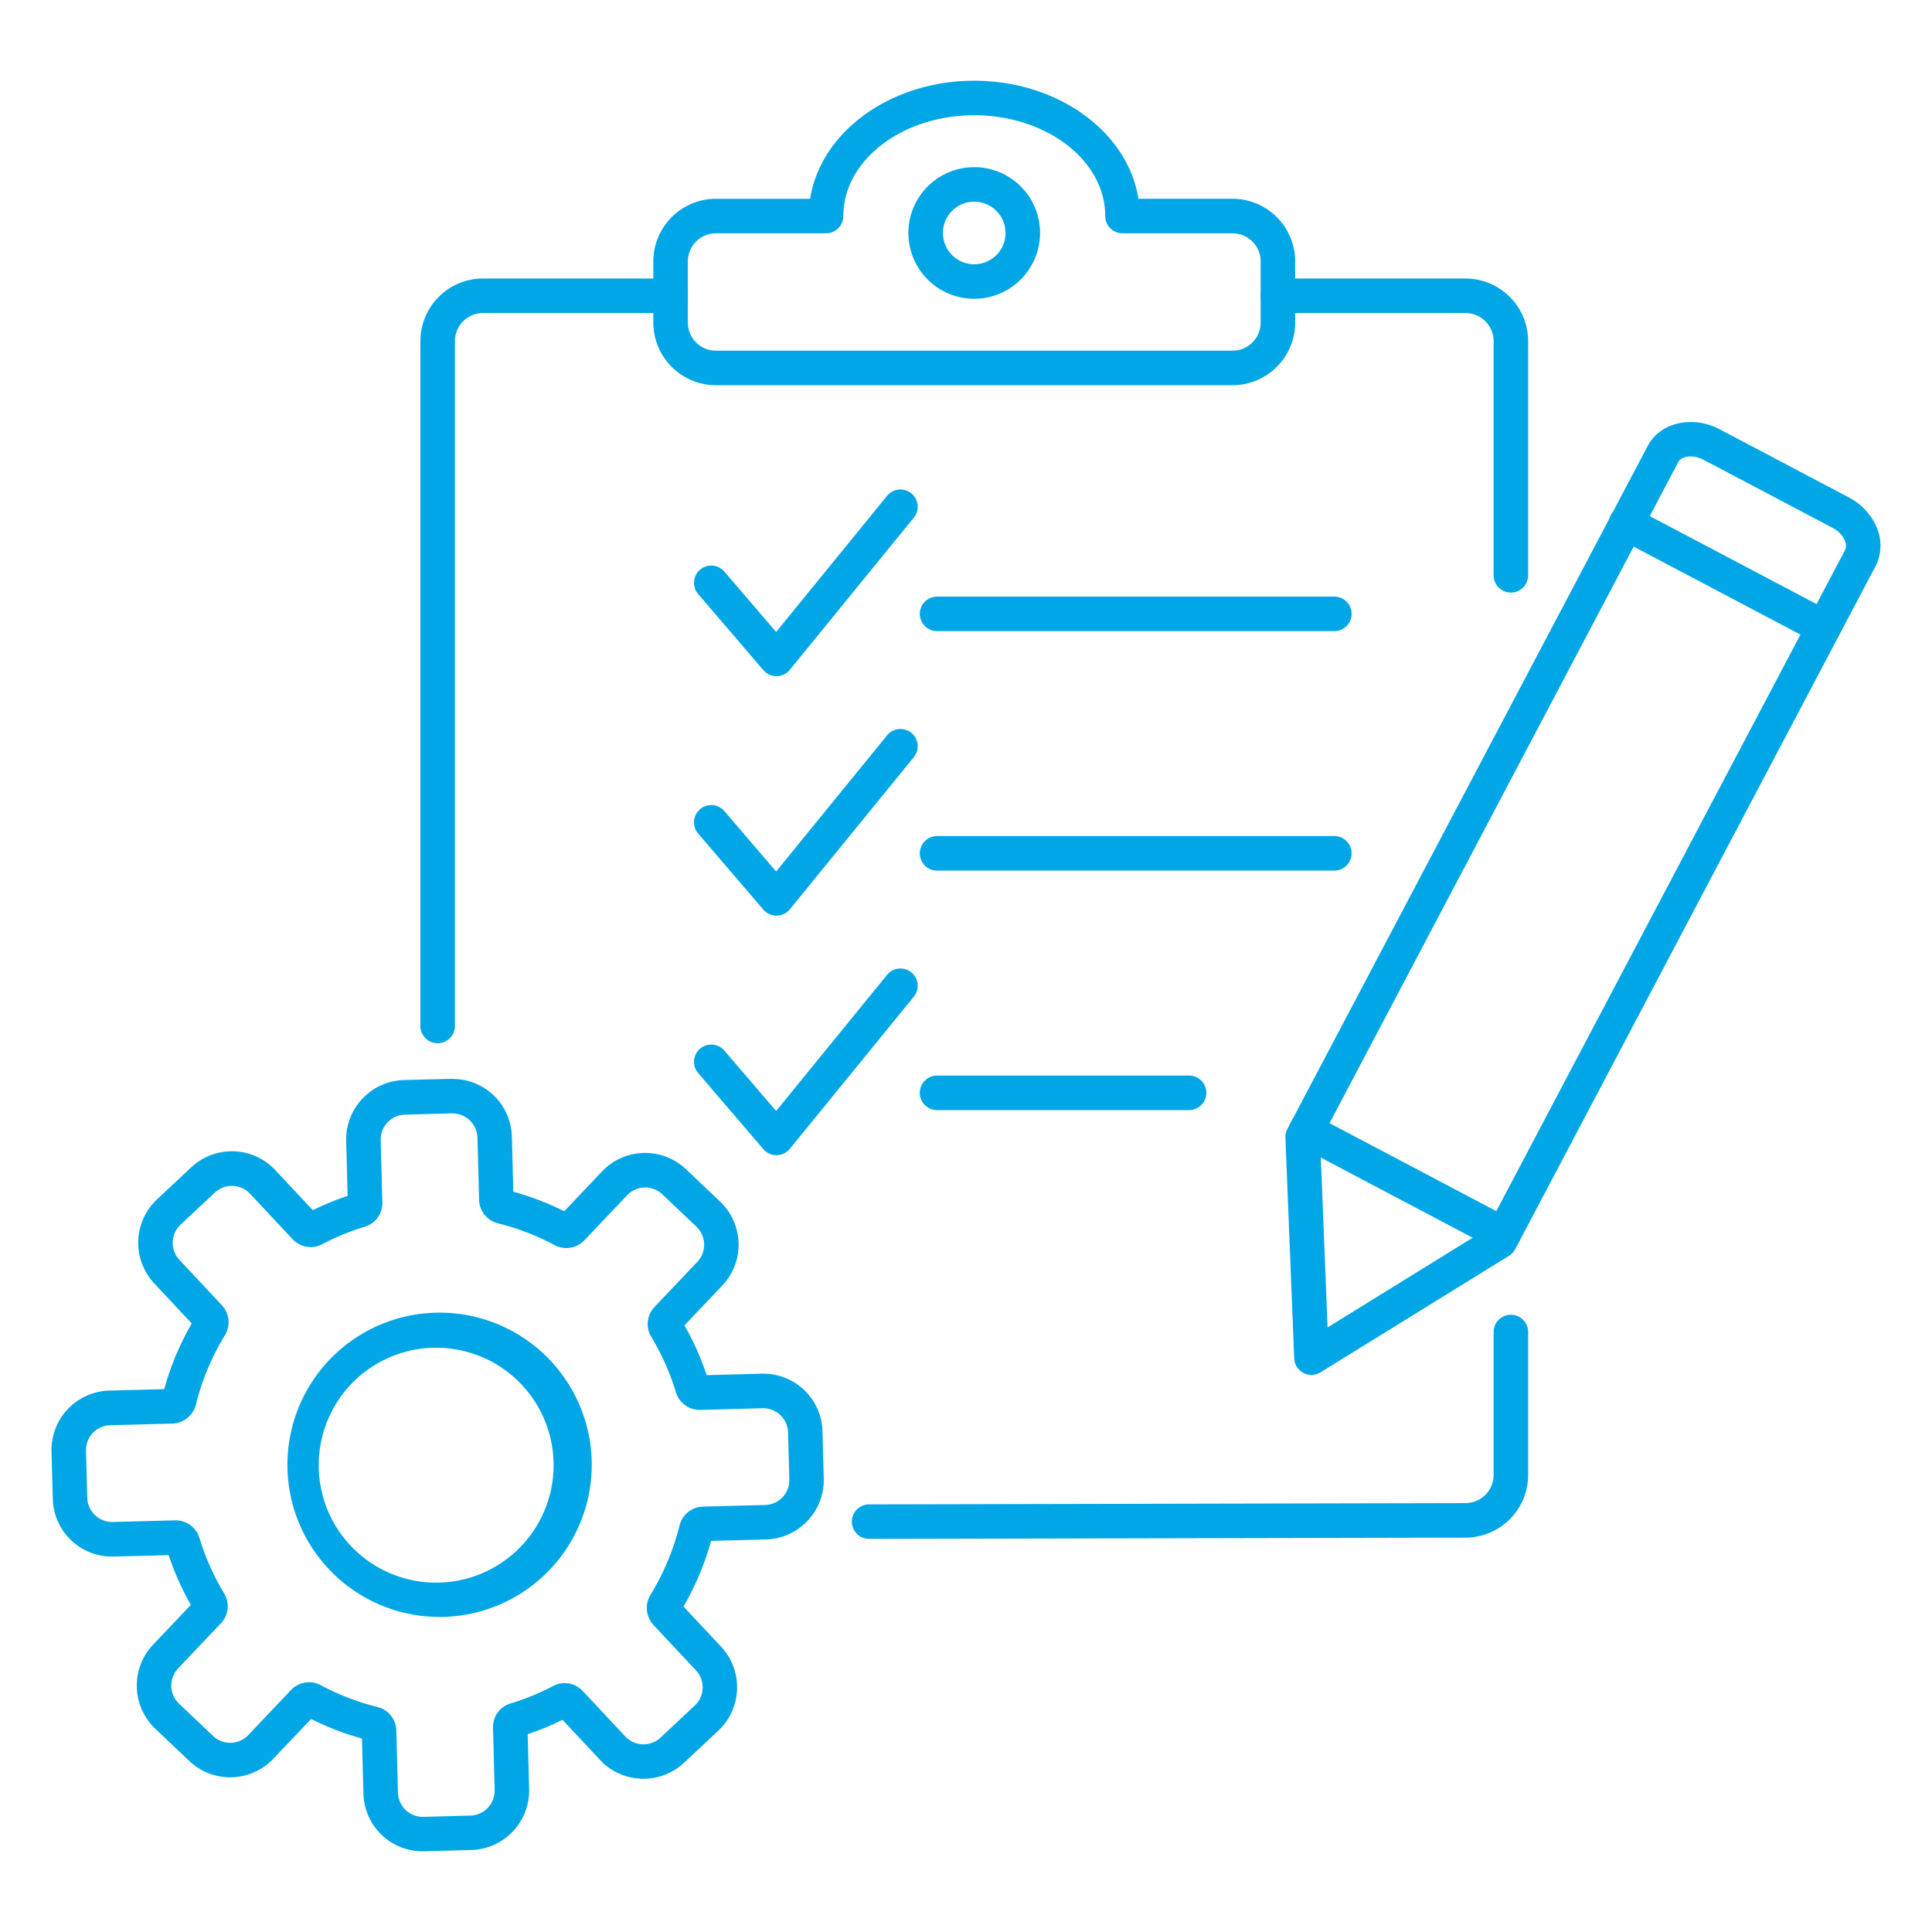
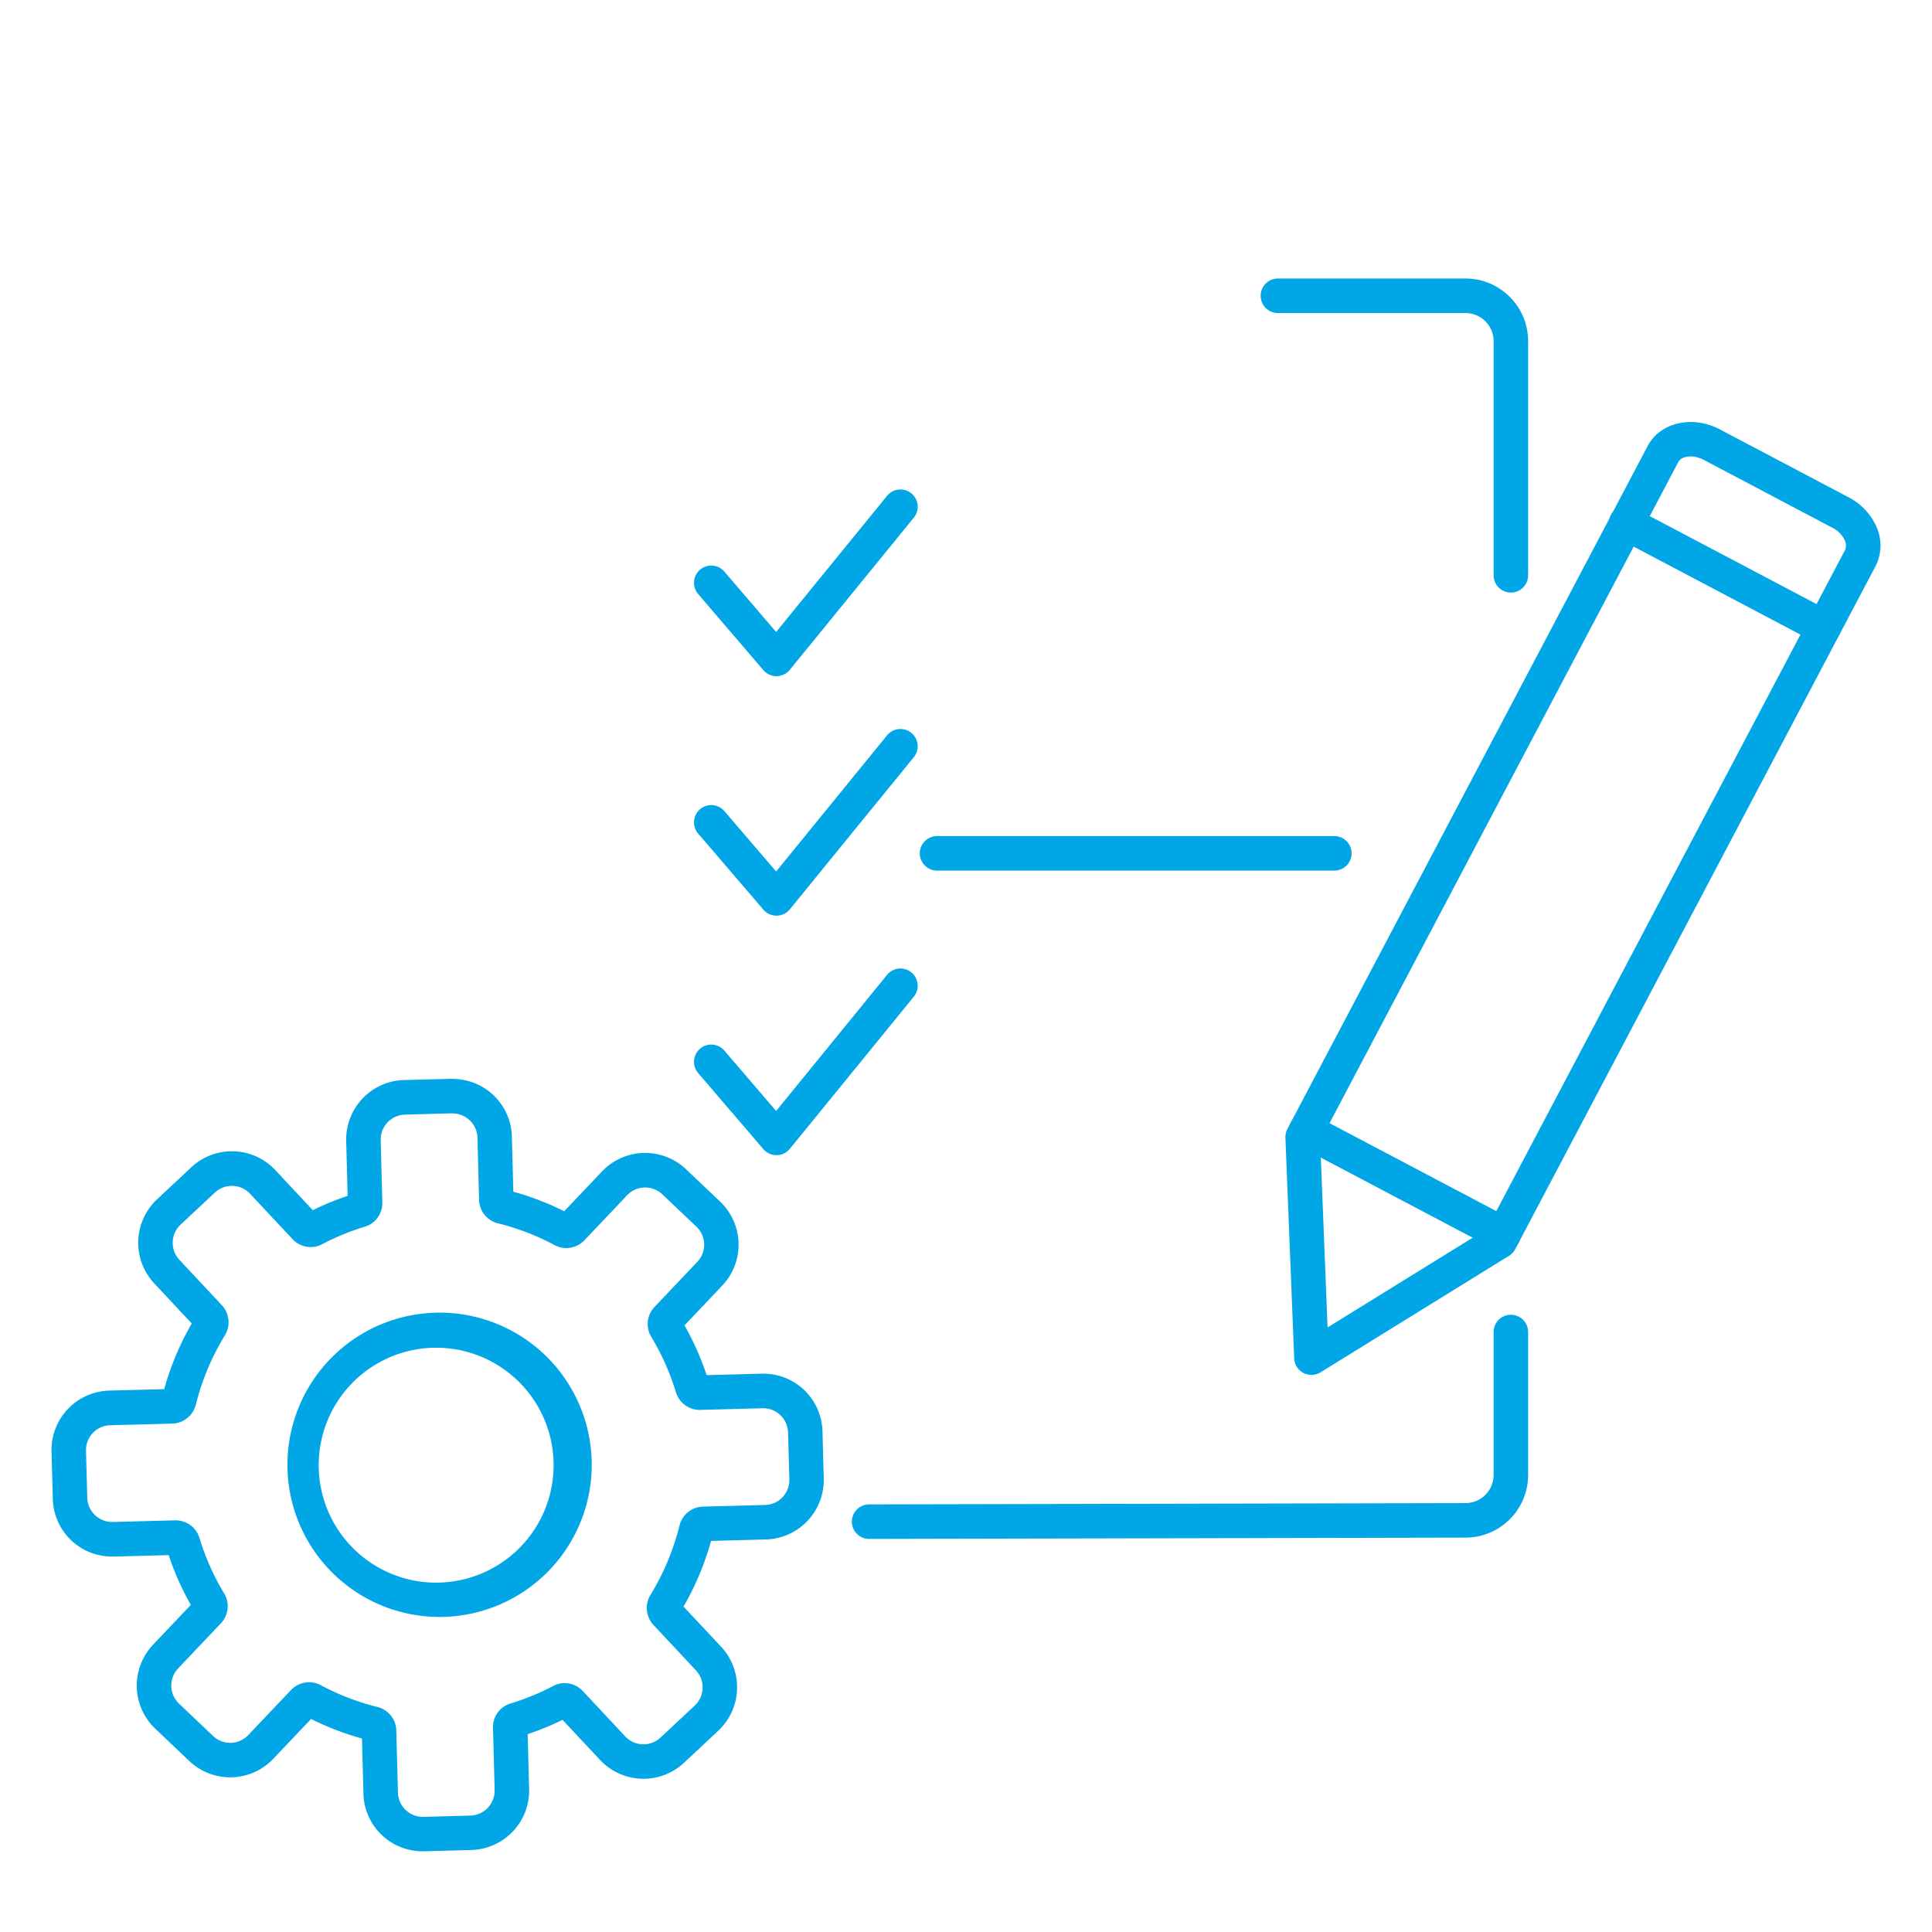
<svg xmlns="http://www.w3.org/2000/svg" width="150" height="150" viewBox="0 0 150 150">
  <defs>
    <clipPath id="clip-path">
      <rect id="長方形_47" data-name="長方形 47" width="142" height="137.462" fill="#00a6e6" />
    </clipPath>
  </defs>
  <g id="ms_icon5" transform="translate(1214.34 1706.5)">
    <rect id="長方形_57" data-name="長方形 57" width="150" height="150" transform="translate(-1214.34 -1706.5)" fill="none" />
    <g id="グループ_49" data-name="グループ 49" transform="translate(-1210.34 -1700.231)">
      <g id="グループ_25" data-name="グループ 25" clip-path="url(#clip-path)">
        <path id="パス_842" data-name="パス 842" d="M31.137,234.013a1.935,1.935,0,0,1,1.933,1.884l.126,4.822a1.924,1.924,0,0,0,1.454,1.821,19.138,19.138,0,0,1,4.42,1.7,1.9,1.9,0,0,0,.9.224,1.936,1.936,0,0,0,1.4-.6l3.319-3.5a1.935,1.935,0,0,1,2.735-.071l2.643,2.508a1.934,1.934,0,0,1,.072,2.734l-3.32,3.5a1.925,1.925,0,0,0-.259,2.317,19.216,19.216,0,0,1,1.925,4.322,1.923,1.923,0,0,0,1.843,1.355h.051L55.2,256.9h.052a1.934,1.934,0,0,1,1.933,1.884l.1,3.643a1.935,1.935,0,0,1-1.883,1.985l-4.819.126a1.924,1.924,0,0,0-1.821,1.454,19.213,19.213,0,0,1-2.27,5.416,1.945,1.945,0,0,0,.259,2.336l3.28,3.506a1.934,1.934,0,0,1-.091,2.734l-2.66,2.489a1.935,1.935,0,0,1-2.734-.091l-3.295-3.521a1.948,1.948,0,0,0-1.418-.619,1.85,1.85,0,0,0-.863.213,19.053,19.053,0,0,1-3.321,1.365,1.908,1.908,0,0,0-1.373,1.867l.127,4.854a1.935,1.935,0,0,1-1.883,1.985l-3.639.1h-.052a1.935,1.935,0,0,1-1.933-1.884l-.126-4.822a1.925,1.925,0,0,0-1.453-1.821,19.2,19.2,0,0,1-4.42-1.7,1.905,1.905,0,0,0-.9-.224,1.934,1.934,0,0,0-1.4.6l-3.32,3.5a1.934,1.934,0,0,1-2.735.071L9.9,279.835a1.934,1.934,0,0,1-.071-2.734l3.319-3.5a1.925,1.925,0,0,0,.258-2.318,19.226,19.226,0,0,1-1.926-4.323,1.923,1.923,0,0,0-1.843-1.355H9.581l-4.82.126H4.709a1.934,1.934,0,0,1-1.933-1.884l-.1-3.643a1.934,1.934,0,0,1,1.883-1.984l4.819-.126a1.953,1.953,0,0,0,1.834-1.5,19.269,19.269,0,0,1,2.258-5.372,1.944,1.944,0,0,0-.26-2.336l-3.28-3.506a1.934,1.934,0,0,1,.091-2.734l2.66-2.489a1.934,1.934,0,0,1,2.734.091l3.295,3.521a1.948,1.948,0,0,0,1.418.619,1.849,1.849,0,0,0,.863-.212,19,19,0,0,1,3.321-1.366,1.908,1.908,0,0,0,1.373-1.867l-.127-4.854a1.935,1.935,0,0,1,1.883-1.985l3.639-.1h.052m0-2.68h0l-.121,0-3.64.095a4.615,4.615,0,0,0-4.492,4.734l.112,4.26a21.8,21.8,0,0,0-2.706,1.11l-2.912-3.113a4.614,4.614,0,0,0-6.522-.216l-2.66,2.489a4.62,4.62,0,0,0-.217,6.522l2.913,3.113a21.938,21.938,0,0,0-2.138,5.1l-4.259.112A4.614,4.614,0,0,0,0,260.278l.1,3.643a4.589,4.589,0,0,0,4.612,4.494l.121,0,4.26-.112a21.937,21.937,0,0,0,1.723,3.865l-2.932,3.09a4.62,4.62,0,0,0,.17,6.522l2.64,2.507a4.615,4.615,0,0,0,6.525-.17l2.933-3.091a21.908,21.908,0,0,0,3.952,1.517l.112,4.261a4.589,4.589,0,0,0,4.612,4.494l.121,0,3.64-.1a4.615,4.615,0,0,0,4.492-4.734l-.112-4.26a21.8,21.8,0,0,0,2.706-1.11l2.912,3.113a4.615,4.615,0,0,0,6.522.217l2.66-2.489a4.62,4.62,0,0,0,.217-6.522L49.068,272.3a21.864,21.864,0,0,0,2.139-5.1l4.258-.112a4.62,4.62,0,0,0,4.492-4.734l-.1-3.643a4.589,4.589,0,0,0-4.612-4.493l-.121,0-4.258.112a21.949,21.949,0,0,0-1.722-3.863l2.933-3.091a4.614,4.614,0,0,0-.171-6.523l-2.643-2.508a4.615,4.615,0,0,0-6.524.171l-2.932,3.09a21.817,21.817,0,0,0-3.953-1.517l-.112-4.26a4.589,4.589,0,0,0-4.612-4.494" transform="translate(0 -153.834)" fill="#00a6e6" />
        <path id="パス_843" data-name="パス 843" d="M66.081,309.217a11.813,11.813,0,1,1,.317,0c-.106,0-.212,0-.317,0m.015-20.9c-.082,0-.163,0-.245,0a9.119,9.119,0,1,0,.245,0" transform="translate(-36.11 -189.948)" fill="#00a6e6" />
        <path id="パス_844" data-name="パス 844" d="M186.82,303.4a1.34,1.34,0,0,1,0-2.68l46.3-.1a2.186,2.186,0,0,0,2.186-2.183v-11.1a1.34,1.34,0,0,1,2.68,0v11.1a4.868,4.868,0,0,1-4.863,4.863l-46.3.1Z" transform="translate(-123.342 -190.188)" fill="#00a6e6" />
        <path id="パス_845" data-name="パス 845" d="M299.65,70.22a1.34,1.34,0,0,1-1.34-1.34V50.7a2.185,2.185,0,0,0-2.183-2.183H281.564a1.34,1.34,0,0,1,0-2.68h14.563A4.868,4.868,0,0,1,300.99,50.7V68.88a1.34,1.34,0,0,1-1.34,1.34" transform="translate(-186.346 -30.482)" fill="#00a6e6" />
-         <path id="パス_846" data-name="パス 846" d="M86.829,105.21a1.34,1.34,0,0,1-1.34-1.34V50.7a4.868,4.868,0,0,1,4.863-4.863h14.562a1.34,1.34,0,0,1,0,2.68H90.352A2.185,2.185,0,0,0,88.169,50.7V103.87a1.34,1.34,0,0,1-1.34,1.34" transform="translate(-56.849 -30.484)" fill="#00a6e6" />
-         <path id="パス_847" data-name="パス 847" d="M184.439,23.639H144.331a4.868,4.868,0,0,1-4.863-4.863V14.029a4.868,4.868,0,0,1,4.863-4.863h7.312C152.45,4,157.856,0,164.385,0s11.938,4,12.746,9.165h7.308a4.868,4.868,0,0,1,4.863,4.863v4.748a4.868,4.868,0,0,1-4.863,4.863M144.331,11.846a2.185,2.185,0,0,0-2.183,2.183v4.748a2.185,2.185,0,0,0,2.183,2.183h40.108a2.185,2.185,0,0,0,2.183-2.183V14.029a2.185,2.185,0,0,0-2.183-2.183h-8.544a1.34,1.34,0,0,1-1.34-1.34c0-4.315-4.562-7.825-10.17-7.825s-10.166,3.51-10.166,7.825a1.34,1.34,0,0,1-1.34,1.34Z" transform="translate(-92.745 -0.001)" fill="#00a6e6" />
-         <path id="パス_848" data-name="パス 848" d="M203.7,30.247a5.11,5.11,0,1,1,5.11-5.11,5.116,5.116,0,0,1-5.11,5.11m0-7.54a2.43,2.43,0,1,0,2.43,2.43,2.433,2.433,0,0,0-2.43-2.43" transform="translate(-132.061 -13.318)" fill="#00a6e6" />
        <path id="パス_849" data-name="パス 849" d="M155.3,109.225a1.341,1.341,0,0,1-1.017-.468l-5.063-5.907a1.34,1.34,0,1,1,2.035-1.744l4.019,4.688,8.612-10.57a1.34,1.34,0,0,1,2.078,1.693l-9.626,11.813a1.341,1.341,0,0,1-1.022.493H155.3" transform="translate(-99.015 -62.996)" fill="#00a6e6" />
-         <path id="パス_850" data-name="パス 850" d="M233.414,122.227H202.569a1.34,1.34,0,0,1,0-2.68h30.845a1.34,1.34,0,0,1,0,2.68" transform="translate(-133.815 -79.497)" fill="#00a6e6" />
        <path id="パス_851" data-name="パス 851" d="M155.3,164.729a1.341,1.341,0,0,1-1.017-.468l-5.063-5.906a1.34,1.34,0,1,1,2.035-1.744l4.019,4.689,8.612-10.57a1.34,1.34,0,0,1,2.078,1.693l-9.626,11.813a1.339,1.339,0,0,1-1.022.493H155.3" transform="translate(-99.015 -99.906)" fill="#00a6e6" />
        <path id="パス_852" data-name="パス 852" d="M233.414,177.731H202.569a1.34,1.34,0,0,1,0-2.68h30.845a1.34,1.34,0,0,1,0,2.68" transform="translate(-133.815 -116.407)" fill="#00a6e6" />
        <path id="パス_853" data-name="パス 853" d="M155.3,220.235a1.34,1.34,0,0,1-1.017-.468l-5.063-5.907a1.34,1.34,0,1,1,2.035-1.744l4.019,4.689,8.612-10.57a1.34,1.34,0,0,1,2.078,1.693l-9.626,11.813a1.339,1.339,0,0,1-1.022.493H155.3" transform="translate(-99.015 -136.816)" fill="#00a6e6" />
-         <path id="パス_854" data-name="パス 854" d="M222.133,233.234H202.568a1.34,1.34,0,1,1,0-2.68h19.565a1.34,1.34,0,0,1,0,2.68" transform="translate(-133.814 -153.316)" fill="#00a6e6" />
        <path id="パス_855" data-name="パス 855" d="M287.978,153.07a1.34,1.34,0,0,1-1.339-1.287l-.682-17.13a1.342,1.342,0,0,1,.154-.678l27.977-53.032c.964-1.828,3.474-2.4,5.593-1.286l10,5.275a4.743,4.743,0,0,1,2.155,2.267,3.54,3.54,0,0,1-.059,3.076L303.8,143.306a1.34,1.34,0,0,1-.481.515l-14.636,9.05a1.341,1.341,0,0,1-.7.2m.671-18.164.577,14.477,12.373-7.651,27.807-52.709a.905.905,0,0,0-.028-.757,2.09,2.09,0,0,0-.948-.965l-10-5.275c-.869-.458-1.737-.28-1.973.166Z" transform="translate(-190.158 -52.592)" fill="#00a6e6" />
        <path id="パス_856" data-name="パス 856" d="M303.425,250.01a1.335,1.335,0,0,1-.624-.155l-15.318-8.081a1.34,1.34,0,1,1,1.251-2.371l15.318,8.081a1.34,1.34,0,0,1-.626,2.526" transform="translate(-190.697 -159.097)" fill="#00a6e6" />
        <path id="パス_857" data-name="パス 857" d="M377.645,109.319a1.334,1.334,0,0,1-.624-.155L361.7,101.083a1.34,1.34,0,1,1,1.25-2.37l15.318,8.081a1.34,1.34,0,0,1-.626,2.525" transform="translate(-240.053 -65.54)" fill="#00a6e6" />
      </g>
    </g>
  </g>
</svg>